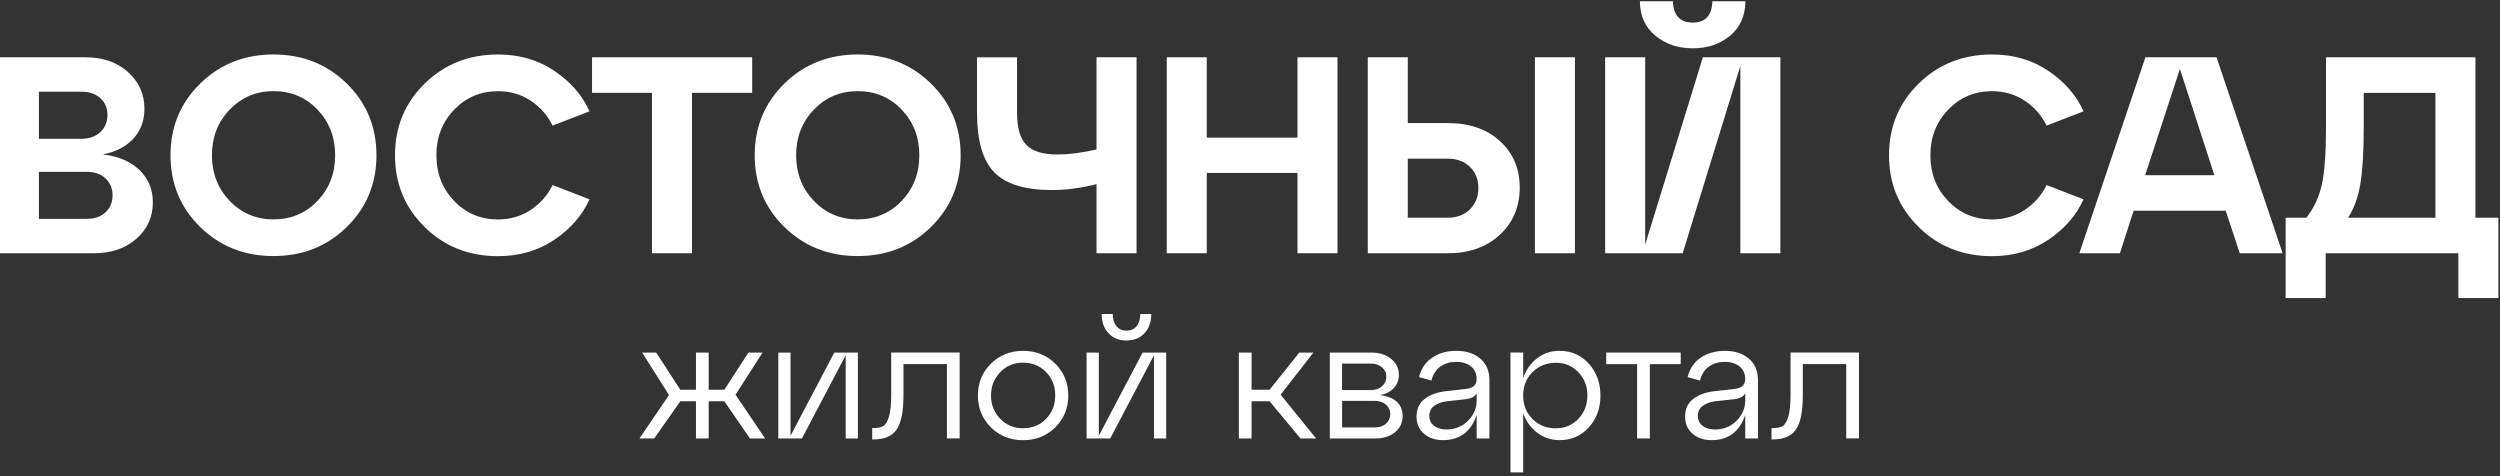
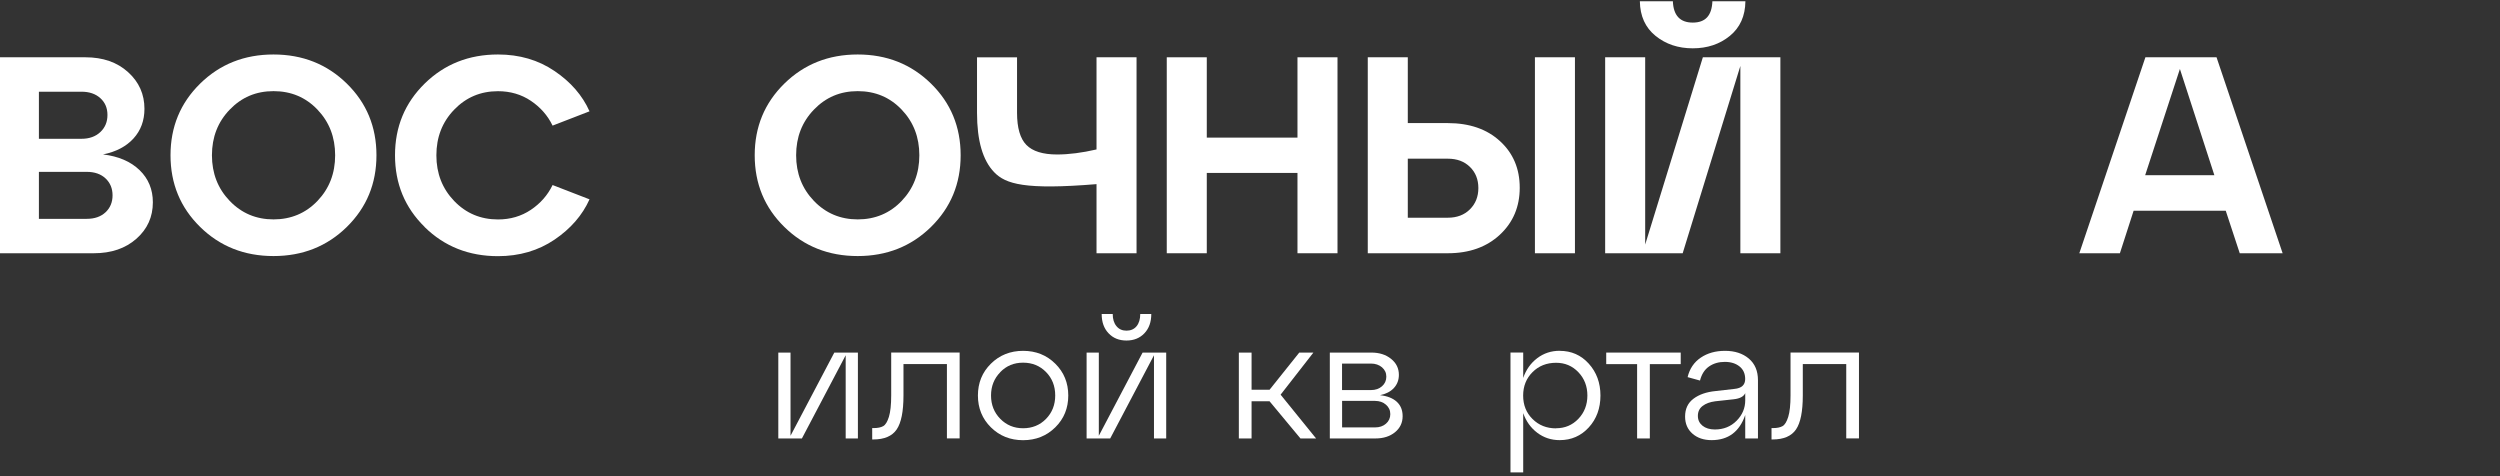
<svg xmlns="http://www.w3.org/2000/svg" width="446" height="85" viewBox="0 0 446 85" fill="none">
  <rect x="0" y="0" width="446" height="85" fill="#333333" stroke="none" />
  <path d="M18.38 27.55C21.14 27.88 23.32 28.82 24.9 30.35C26.48 31.88 27.27 33.8 27.27 36.09C27.27 38.69 26.3 40.85 24.35 42.58C22.4 44.31 19.86 45.18 16.73 45.18H0V10.22H15.23C18.36 10.22 20.9 11.1 22.85 12.87C24.8 14.63 25.77 16.82 25.77 19.41C25.77 21.51 25.12 23.27 23.82 24.7C22.52 26.13 20.71 27.08 18.38 27.55ZM14.53 16.37H6.94V24.76H14.53C15.93 24.76 17.05 24.36 17.9 23.56C18.75 22.76 19.17 21.75 19.17 20.51C19.17 19.27 18.75 18.28 17.9 17.51C17.05 16.74 15.93 16.36 14.53 16.36V16.37ZM6.94 39.04H15.48C16.88 39.04 17.99 38.65 18.83 37.87C19.66 37.09 20.08 36.08 20.08 34.85C20.08 33.62 19.66 32.61 18.83 31.83C18 31.05 16.88 30.66 15.48 30.66H6.94V39.05V39.04Z" fill="white" />
  <path d="M35.71 40.49C32.18 37.03 30.42 32.77 30.42 27.7C30.42 22.63 32.18 18.38 35.71 14.91C39.24 11.45 43.6 9.72 48.79 9.72C53.98 9.72 58.34 11.45 61.87 14.91C65.4 18.37 67.16 22.63 67.16 27.7C67.16 32.77 65.4 37.02 61.87 40.49C58.34 43.95 53.98 45.68 48.79 45.68C43.6 45.68 39.23 43.95 35.71 40.49ZM40.98 19.56C38.86 21.76 37.81 24.47 37.81 27.7C37.81 30.93 38.87 33.64 40.98 35.84C43.09 38.04 45.7 39.14 48.8 39.14C51.9 39.14 54.54 38.04 56.64 35.84C58.74 33.64 59.79 30.93 59.79 27.7C59.79 24.47 58.74 21.76 56.64 19.56C54.54 17.36 51.93 16.26 48.8 16.26C45.67 16.26 43.1 17.36 40.98 19.56Z" fill="white" />
  <path d="M75.76 40.49C72.23 37.03 70.47 32.77 70.47 27.7C70.47 22.63 72.23 18.38 75.76 14.91C79.29 11.45 83.65 9.72 88.84 9.72C92.67 9.72 96.03 10.7 98.93 12.67C101.83 14.63 103.91 17.03 105.17 19.86L98.58 22.41C97.71 20.61 96.42 19.14 94.71 17.99C93 16.84 91.04 16.27 88.84 16.27C85.74 16.27 83.14 17.37 81.02 19.57C78.9 21.77 77.85 24.48 77.85 27.71C77.85 30.94 78.91 33.65 81.02 35.85C83.13 38.05 85.74 39.15 88.84 39.15C91.04 39.15 92.99 38.58 94.71 37.43C96.42 36.28 97.71 34.81 98.58 33.01L105.17 35.56C103.9 38.39 101.82 40.79 98.93 42.75C96.03 44.71 92.67 45.7 88.84 45.7C83.65 45.7 79.28 43.97 75.76 40.51V40.49Z" fill="white" />
-   <path d="M123.45 45.18H116.31V16.56H105.62V10.22H134.19V16.56H123.45V45.18Z" fill="white" />
  <path d="M139.93 40.49C136.4 37.03 134.64 32.77 134.64 27.7C134.64 22.63 136.4 18.38 139.93 14.91C143.46 11.45 147.82 9.72 153.01 9.72C158.2 9.72 162.56 11.45 166.09 14.91C169.62 18.37 171.38 22.63 171.38 27.7C171.38 32.77 169.62 37.02 166.09 40.49C162.56 43.95 158.2 45.68 153.01 45.68C147.82 45.68 143.45 43.95 139.93 40.49ZM145.2 19.56C143.08 21.76 142.03 24.47 142.03 27.7C142.03 30.93 143.09 33.64 145.2 35.84C147.31 38.04 149.92 39.14 153.02 39.14C156.12 39.14 158.76 38.04 160.86 35.84C162.96 33.64 164.01 30.93 164.01 27.7C164.01 24.47 162.96 21.76 160.86 19.56C158.76 17.36 156.15 16.26 153.02 16.26C149.89 16.26 147.32 17.36 145.2 19.56Z" fill="white" />
-   <path d="M195.62 26.65V10.22H202.76V45.18H195.62V32.85C192.89 33.55 190.23 33.9 187.63 33.9C182.84 33.9 179.41 32.84 177.37 30.73C175.32 28.62 174.3 25.08 174.3 20.12V10.23H181.44V20.12C181.44 22.82 182 24.73 183.11 25.86C184.22 26.99 186.05 27.56 188.58 27.56C190.68 27.56 193.03 27.26 195.62 26.66V26.65Z" fill="white" />
+   <path d="M195.62 26.65V10.22H202.76V45.18H195.62V32.85C182.84 33.9 179.41 32.84 177.37 30.73C175.32 28.62 174.3 25.08 174.3 20.12V10.23H181.44V20.12C181.44 22.82 182 24.73 183.11 25.86C184.22 26.99 186.05 27.56 188.58 27.56C190.68 27.56 193.03 27.26 195.62 26.66V26.65Z" fill="white" />
  <path d="M215.29 45.18H208.15V10.22H215.29V24.55H231.47V10.22H238.61V45.18H231.47V30.85H215.29V45.18Z" fill="white" />
  <path d="M258.29 45.18H244.01V10.22H251.15V21.96H258.29C262.15 21.96 265.26 23.03 267.6 25.18C269.95 27.33 271.12 30.1 271.12 33.49C271.12 36.88 269.94 39.68 267.57 41.88C265.2 44.08 262.11 45.18 258.28 45.18H258.29ZM251.15 28.3V38.84H258.29C259.92 38.84 261.24 38.34 262.24 37.34C263.24 36.34 263.74 35.08 263.74 33.55C263.74 32.02 263.24 30.76 262.24 29.78C261.24 28.8 259.93 28.31 258.29 28.31H251.15V28.3ZM280.97 45.18H273.83V10.22H280.97V45.18Z" fill="white" />
  <path d="M293.5 43.63L303.79 10.22H317.62V45.18H310.48V11.77L300.19 45.18H286.36V10.22H293.5V43.63ZM308.61 6.4C306.8 7.88 304.59 8.62 301.99 8.62C299.39 8.62 297.18 7.88 295.35 6.4C293.52 4.92 292.59 2.86 292.55 0.23H298.44C298.54 2.76 299.72 4.03 301.99 4.03C304.26 4.03 305.39 2.77 305.49 0.23H311.38C311.35 2.86 310.42 4.92 308.61 6.4Z" fill="white" />
-   <path d="M342.29 40.49C338.76 37.03 337 32.77 337 27.7C337 22.63 338.76 18.38 342.29 14.91C345.82 11.45 350.18 9.72 355.37 9.72C359.2 9.72 362.56 10.7 365.46 12.67C368.36 14.63 370.44 17.03 371.7 19.86L365.11 22.41C364.24 20.61 362.95 19.14 361.24 17.99C359.53 16.84 357.57 16.27 355.37 16.27C352.27 16.27 349.67 17.37 347.55 19.57C345.43 21.77 344.38 24.48 344.38 27.71C344.38 30.94 345.44 33.65 347.55 35.85C349.66 38.05 352.27 39.15 355.37 39.15C357.57 39.15 359.52 38.58 361.24 37.43C362.95 36.28 364.24 34.81 365.11 33.01L371.7 35.56C370.43 38.39 368.35 40.79 365.46 42.75C362.56 44.71 359.2 45.7 355.37 45.7C350.18 45.7 345.81 43.97 342.29 40.51V40.49Z" fill="white" />
  <path d="M407.21 45.18H399.57L397.07 37.59H380.64L378.19 45.18H370.95L382.74 10.22H395.43L407.22 45.18H407.21ZM388.89 12.32L382.7 31.25H395.04L388.9 12.32H388.89Z" fill="white" />
-   <path d="M441.62 10.22V38.84H445.71V53.17H438.57V45.18H414.9V53.17H407.76V38.84H411.46C412.79 37.14 413.71 35.18 414.21 32.95C414.71 30.72 414.96 27.31 414.96 22.71V10.22H441.63H441.62ZM418.9 38.84H434.48V16.57H421.69V22.71C421.69 27.14 421.48 30.54 421.07 32.92C420.65 35.3 419.93 37.27 418.9 38.84Z" fill="white" />
-   <path d="M136.04 62.9L131.22 70.41L136.49 78.22H133.79L129.22 71.59H126.43V78.22H124.16V71.59H121.37L116.71 78.22H114.08L119.35 70.47L114.56 62.9H117.07L121.37 69.53H124.16V62.9H126.43V69.53H129.22L133.52 62.9H136.03H136.04Z" fill="white" />
  <path d="M141.03 77.74L148.84 62.9H153.05V78.22H150.87V63.38L143.06 78.22H138.85V62.9H141.03V77.74Z" fill="white" />
  <path d="M155.78 78.4H155.6V76.37H155.87C156.6 76.37 157.16 76.25 157.57 76.02C157.97 75.79 158.31 75.24 158.58 74.37C158.85 73.5 158.99 72.23 158.99 70.55V62.89H171.2V78.21H168.93V64.95H161.18V70.55C161.18 73.4 160.78 75.42 159.97 76.61C159.16 77.8 157.77 78.4 155.79 78.4H155.78Z" fill="white" />
  <path d="M176.78 76.24C175.24 74.72 174.46 72.82 174.46 70.56C174.46 68.3 175.23 66.41 176.78 64.88C178.32 63.36 180.24 62.59 182.52 62.59C184.8 62.59 186.72 63.35 188.26 64.88C189.8 66.4 190.58 68.3 190.58 70.56C190.58 72.82 189.81 74.71 188.26 76.24C186.72 77.76 184.8 78.53 182.52 78.53C180.24 78.53 178.33 77.77 176.78 76.24ZM178.45 66.4C177.35 67.52 176.8 68.91 176.8 70.56C176.8 72.21 177.35 73.6 178.45 74.72C179.55 75.84 180.91 76.4 182.52 76.4C184.13 76.4 185.52 75.85 186.61 74.73C187.7 73.61 188.25 72.23 188.25 70.55C188.25 68.87 187.7 67.48 186.61 66.37C185.52 65.26 184.16 64.7 182.52 64.7C180.88 64.7 179.55 65.26 178.45 66.38V66.4Z" fill="white" />
  <path d="M196.03 77.74L203.84 62.9H208.05V78.22H205.87V63.38L198.06 78.22H193.85V62.9H196.03V77.74ZM204.16 59.46C203.34 60.32 202.28 60.75 200.96 60.75C199.64 60.75 198.58 60.32 197.77 59.46C196.95 58.6 196.54 57.46 196.54 56.02H198.51C198.51 56.93 198.73 57.65 199.18 58.19C199.62 58.73 200.22 58.99 200.97 58.99C201.72 58.99 202.34 58.72 202.77 58.19C203.2 57.66 203.42 56.93 203.42 56.02H205.39C205.39 57.45 204.98 58.6 204.16 59.46Z" fill="white" />
  <path d="M234.31 62.9L228.46 70.41L234.79 78.22H232L226.49 71.59H223.28V78.22H221.01V62.9H223.28V69.53H226.49L231.79 62.9H234.3H234.31Z" fill="white" />
  <path d="M246.18 70.5C247.49 70.64 248.5 71.04 249.19 71.68C249.89 72.33 250.23 73.18 250.23 74.25C250.23 75.42 249.77 76.37 248.87 77.11C247.96 77.85 246.8 78.22 245.39 78.22H237.24V62.9H244.66C246.07 62.9 247.24 63.27 248.17 64.02C249.1 64.77 249.56 65.72 249.56 66.87C249.56 67.8 249.26 68.58 248.67 69.22C248.08 69.86 247.24 70.29 246.17 70.51L246.18 70.5ZM244.57 64.87H239.42V69.59H244.57C245.38 69.59 246.04 69.36 246.55 68.91C247.06 68.46 247.32 67.89 247.32 67.2C247.32 66.51 247.06 65.98 246.55 65.53C246.03 65.09 245.37 64.86 244.57 64.86V64.87ZM239.43 76.25H245.31C246.1 76.25 246.75 76.03 247.26 75.58C247.77 75.14 248.03 74.57 248.03 73.88C248.03 73.19 247.77 72.65 247.26 72.2C246.75 71.75 246.09 71.52 245.31 71.52H239.43V76.24V76.25Z" fill="white" />
-   <path d="M259.84 62.59C261.58 62.59 262.99 63.05 264.08 63.97C265.17 64.89 265.71 66.18 265.71 67.83V78.22H263.44V74.04C262.41 77.03 260.41 78.52 257.44 78.52C256.05 78.52 254.91 78.14 254.03 77.37C253.15 76.6 252.71 75.58 252.71 74.31C252.71 72.94 253.21 71.88 254.21 71.13C255.21 70.38 256.51 69.93 258.1 69.77L261.52 69.38C262.79 69.26 263.43 68.67 263.43 67.62C263.43 66.67 263.1 65.92 262.43 65.38C261.76 64.84 260.89 64.56 259.8 64.56C258.71 64.56 257.77 64.83 256.98 65.38C256.19 65.93 255.66 66.76 255.37 67.89L253.16 67.28C253.52 65.77 254.31 64.61 255.51 63.8C256.71 62.99 258.15 62.59 259.83 62.59H259.84ZM258.02 76.62C259.57 76.62 260.87 76.1 261.9 75.06C262.93 74.02 263.44 72.8 263.44 71.41V70.14C263.16 70.75 262.47 71.11 261.38 71.23L258.08 71.59C257.15 71.71 256.4 71.99 255.84 72.42C255.27 72.85 254.99 73.45 254.99 74.19C254.99 74.93 255.27 75.5 255.82 75.95C256.37 76.39 257.11 76.62 258.02 76.62Z" fill="white" />
  <path d="M278.25 62.59C280.33 62.59 282.06 63.35 283.44 64.88C284.82 66.41 285.52 68.3 285.52 70.56C285.52 72.82 284.83 74.74 283.44 76.25C282.06 77.76 280.33 78.52 278.25 78.52C276.74 78.52 275.4 78.08 274.24 77.2C273.08 76.32 272.25 75.16 271.74 73.7V84.27H269.47V62.89H271.74V67.43C272.24 65.96 273.08 64.78 274.24 63.9C275.4 63.02 276.74 62.58 278.25 62.58V62.59ZM277.61 76.4C279.18 76.4 280.51 75.84 281.58 74.72C282.65 73.6 283.19 72.21 283.19 70.56C283.19 68.91 282.65 67.52 281.58 66.4C280.51 65.28 279.19 64.72 277.61 64.72C275.91 64.72 274.51 65.28 273.4 66.39C272.29 67.5 271.73 68.89 271.73 70.57C271.73 72.25 272.28 73.64 273.4 74.75C274.52 75.86 275.91 76.42 277.61 76.42V76.4Z" fill="white" />
  <path d="M294.33 78.22H292.06V64.96H286.55V62.9H299.84V64.96H294.33V78.22Z" fill="white" />
  <path d="M307.75 62.59C309.49 62.59 310.9 63.05 311.99 63.97C313.08 64.89 313.62 66.18 313.62 67.83V78.22H311.35V74.04C310.32 77.03 308.32 78.52 305.35 78.52C303.96 78.52 302.82 78.14 301.94 77.37C301.06 76.6 300.62 75.58 300.62 74.31C300.62 72.94 301.12 71.88 302.12 71.13C303.12 70.38 304.42 69.93 306.01 69.77L309.43 69.38C310.7 69.26 311.34 68.67 311.34 67.62C311.34 66.67 311.01 65.92 310.34 65.38C309.67 64.84 308.8 64.56 307.71 64.56C306.62 64.56 305.68 64.83 304.89 65.38C304.1 65.93 303.57 66.76 303.28 67.89L301.07 67.28C301.43 65.77 302.22 64.61 303.42 63.8C304.62 62.99 306.06 62.59 307.74 62.59H307.75ZM305.93 76.62C307.48 76.62 308.78 76.1 309.81 75.06C310.84 74.02 311.35 72.8 311.35 71.41V70.14C311.07 70.75 310.38 71.11 309.29 71.23L305.99 71.59C305.06 71.71 304.31 71.99 303.75 72.42C303.18 72.85 302.9 73.45 302.9 74.19C302.9 74.93 303.18 75.5 303.73 75.95C304.28 76.39 305.02 76.62 305.93 76.62Z" fill="white" />
  <path d="M316.22 78.4H316.04V76.37H316.31C317.04 76.37 317.6 76.25 318.01 76.02C318.41 75.79 318.75 75.24 319.02 74.37C319.29 73.5 319.43 72.23 319.43 70.55V62.89H331.64V78.21H329.37V64.95H321.62V70.55C321.62 73.4 321.22 75.42 320.41 76.61C319.6 77.8 318.21 78.4 316.23 78.4H316.22Z" fill="white" />
</svg>